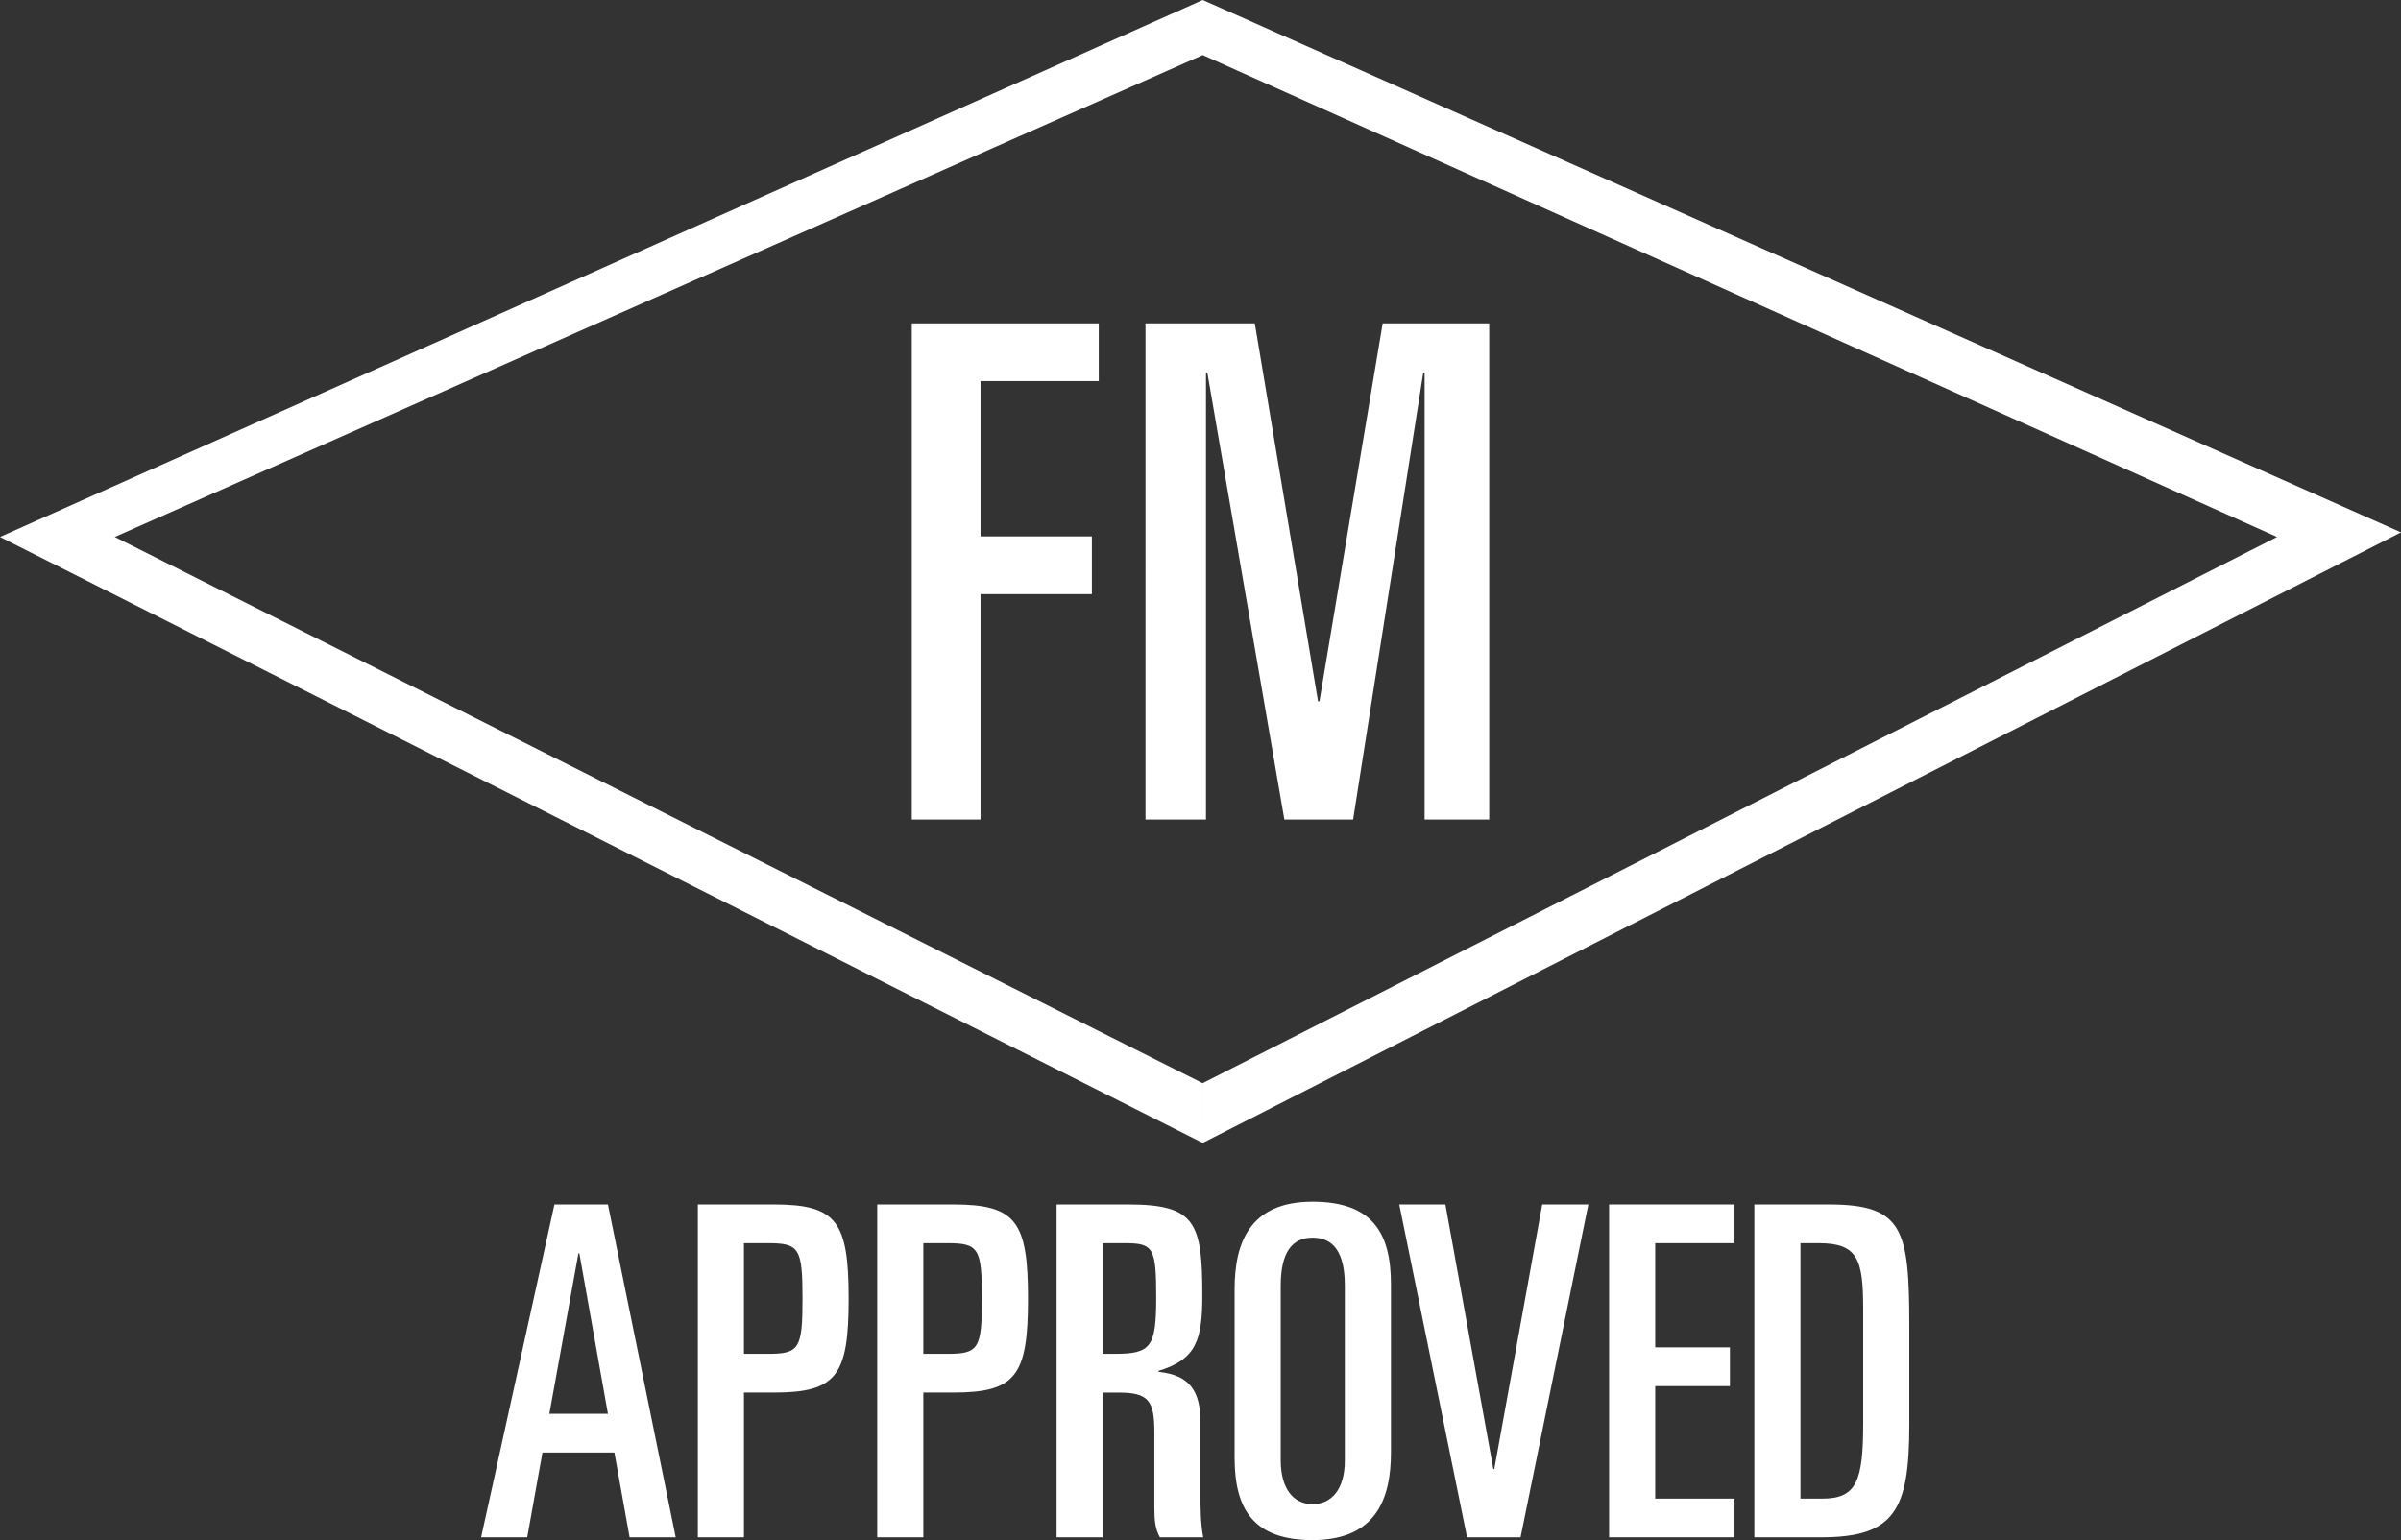
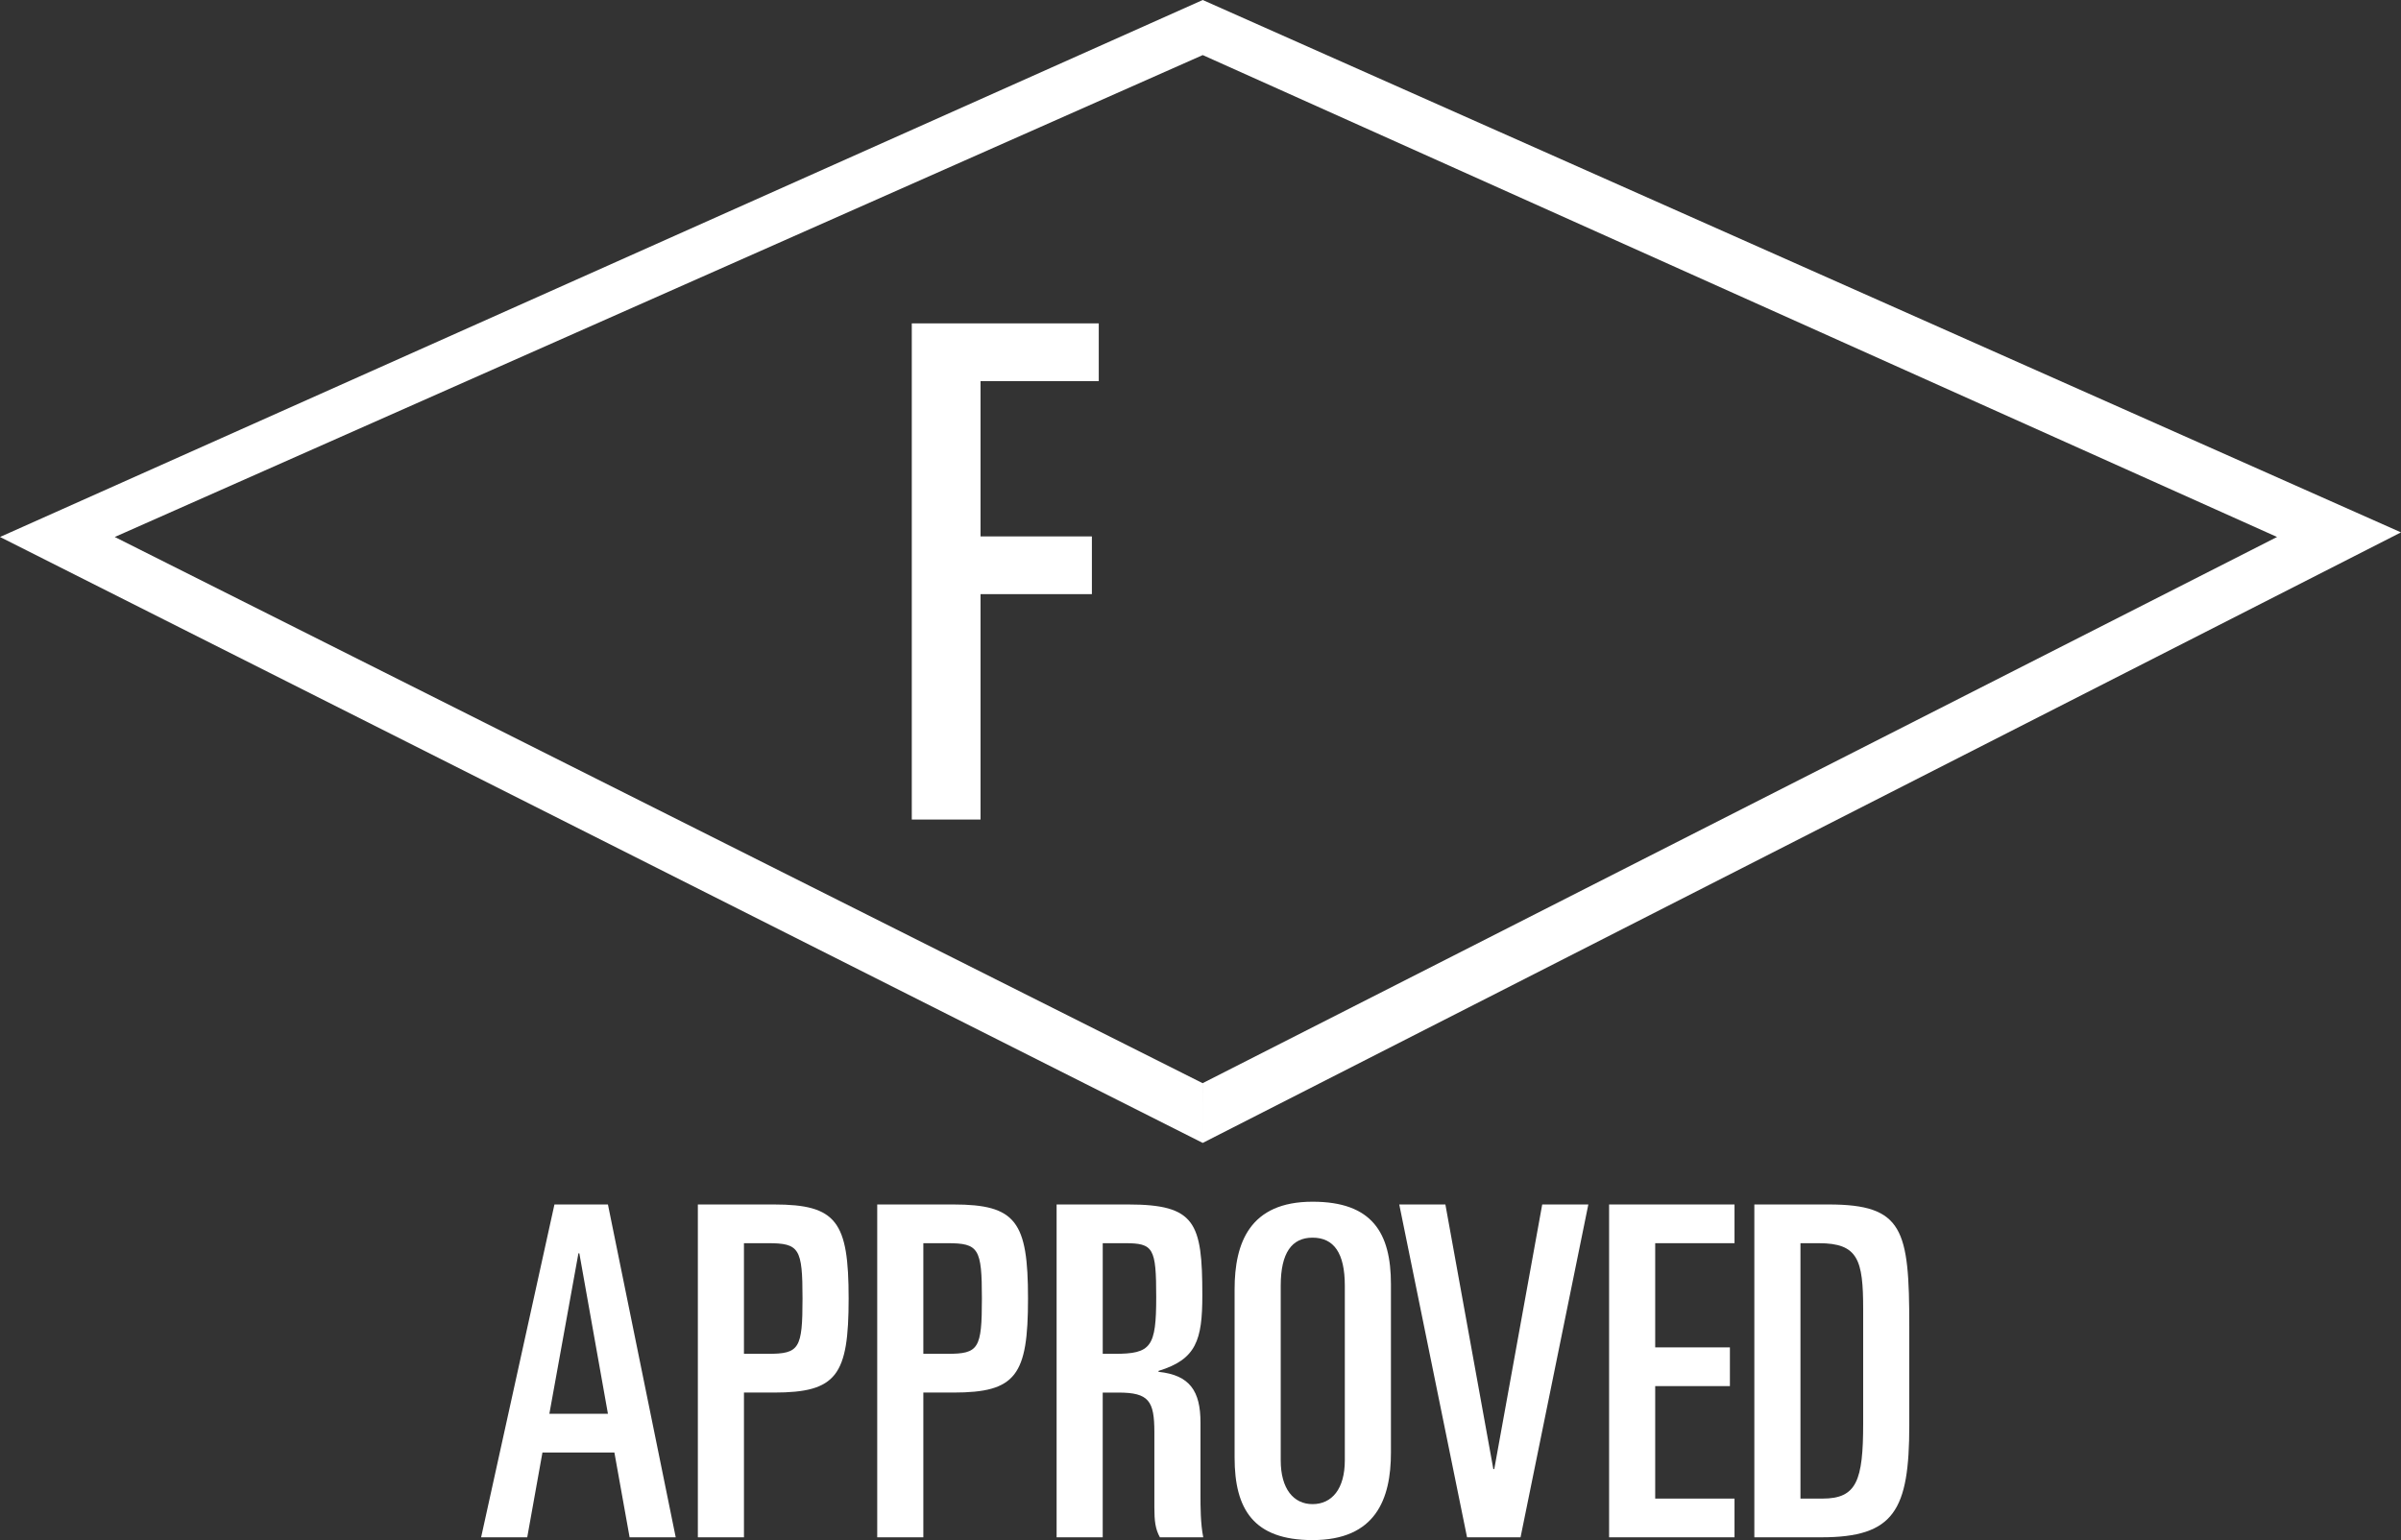
<svg xmlns="http://www.w3.org/2000/svg" id="Layer_2" viewBox="0 0 360.293 231.176">
  <rect x="0" y="0" width="360.293" height="231.176" fill="#333333" stroke="none" />
  <g id="Layer_1-2">
    <polyline points="180.48 171.559 360.293 79.912 180.483 0 0 80.604 180.48 171.559 180.48 162.599 17.221 80.604 180.483 8.268 341.694 80.604 180.483 162.582" style="fill:#fff;" />
    <path d="m136.823,48.541h28.058v8.665h-17.743v23.313h16.711v8.665h-16.711v33.834h-10.315V48.541Z" style="fill:#fff;" />
-     <path d="m171.894,48.541h16.401l9.49,56.734h.208l9.49-56.734h15.987v74.477h-9.695V55.968h-.207l-10.521,67.05h-10.315l-11.553-67.05h-.207v67.05h-9.078V48.541Z" style="fill:#fff;" />
    <path d="m83.198,180.799h8.028l10.172,49.962h-6.919l-2.284-12.732h-10.795l-2.284,12.732h-6.92l11.003-49.962Zm-.761,31.416h8.789l-4.29-24.081h-.138l-4.36,24.081Z" style="fill:#fff;" />
    <path d="m104.718,180.799h11.418c9.411,0,11.21,2.56,11.21,14.116,0,11.557-1.799,14.117-11.21,14.117h-4.498v21.728h-6.919v-49.962Zm6.919,22.42h3.599c4.706,0,5.19-.761,5.19-8.304s-.484-8.304-5.19-8.304h-3.599v16.607Z" style="fill:#fff;" />
-     <path d="m131.636,180.799h11.418c9.412,0,11.21,2.56,11.21,14.116,0,11.557-1.799,14.117-11.21,14.117h-4.498v21.728h-6.92v-49.962Zm6.92,22.42h3.599c4.706,0,5.189-.761,5.189-8.304s-.484-8.304-5.189-8.304h-3.599v16.607Z" style="fill:#fff;" />
+     <path d="m131.636,180.799h11.418c9.412,0,11.21,2.56,11.21,14.116,0,11.557-1.799,14.117-11.21,14.117h-4.498v21.728h-6.92v-49.962Zm6.92,22.42h3.599c4.706,0,5.189-.761,5.189-8.304s-.484-8.304-5.189-8.304h-3.599Z" style="fill:#fff;" />
    <path d="m158.554,180.799h10.726c10.103,0,11.141,2.699,11.141,13.632,0,6.712-.899,9.619-6.574,11.349v.14c4.705.483,6.298,2.905,6.298,7.611v10.864c0,1.799,0,4.29.415,6.366h-6.505c-.692-1.246-.831-2.492-.831-4.498v-11.279c0-4.706-.83-5.951-5.397-5.951h-2.353v21.728h-6.92v-49.962Zm6.92,22.42h1.799c5.467,0,6.228-1.037,6.228-8.511,0-7.405-.415-8.097-4.705-8.097h-3.321v16.607Z" style="fill:#fff;" />
    <path d="m185.264,193.532c0-6.989,2.284-13.148,11.695-13.148,8.927,0,11.765,4.637,11.765,12.387v25.259c0,6.988-2.284,13.147-11.765,13.147-8.857,0-11.695-4.636-11.695-12.387v-25.258Zm6.921,25.673c0,4.291,1.936,6.574,4.774,6.574,2.906,0,4.844-2.283,4.844-6.574v-26.227c0-4.913-1.66-7.197-4.844-7.197-3.114,0-4.774,2.284-4.774,7.197v26.227Z" style="fill:#fff;" />
    <path d="m209.973,180.799h6.921l7.196,39.721h.139l7.196-39.721h6.921l-10.173,49.962h-8.027l-10.173-49.962Z" style="fill:#fff;" />
    <path d="m241.46,180.799h18.821v5.812h-11.902v15.64h11.21v5.812h-11.21v16.885h11.902v5.812h-18.821v-49.962Z" style="fill:#fff;" />
    <path d="m263.256,180.799h11.141c11.21,0,12.109,3.735,12.109,18.268v14.878c0,12.802-2.282,16.815-13.216,16.815h-10.034v-49.962Zm6.92,44.149h3.321c5.121,0,6.09-2.699,6.09-11.28v-17.162c0-7.403-.762-9.894-6.643-9.894h-2.768v38.337Z" style="fill:#fff;" />
  </g>
</svg>